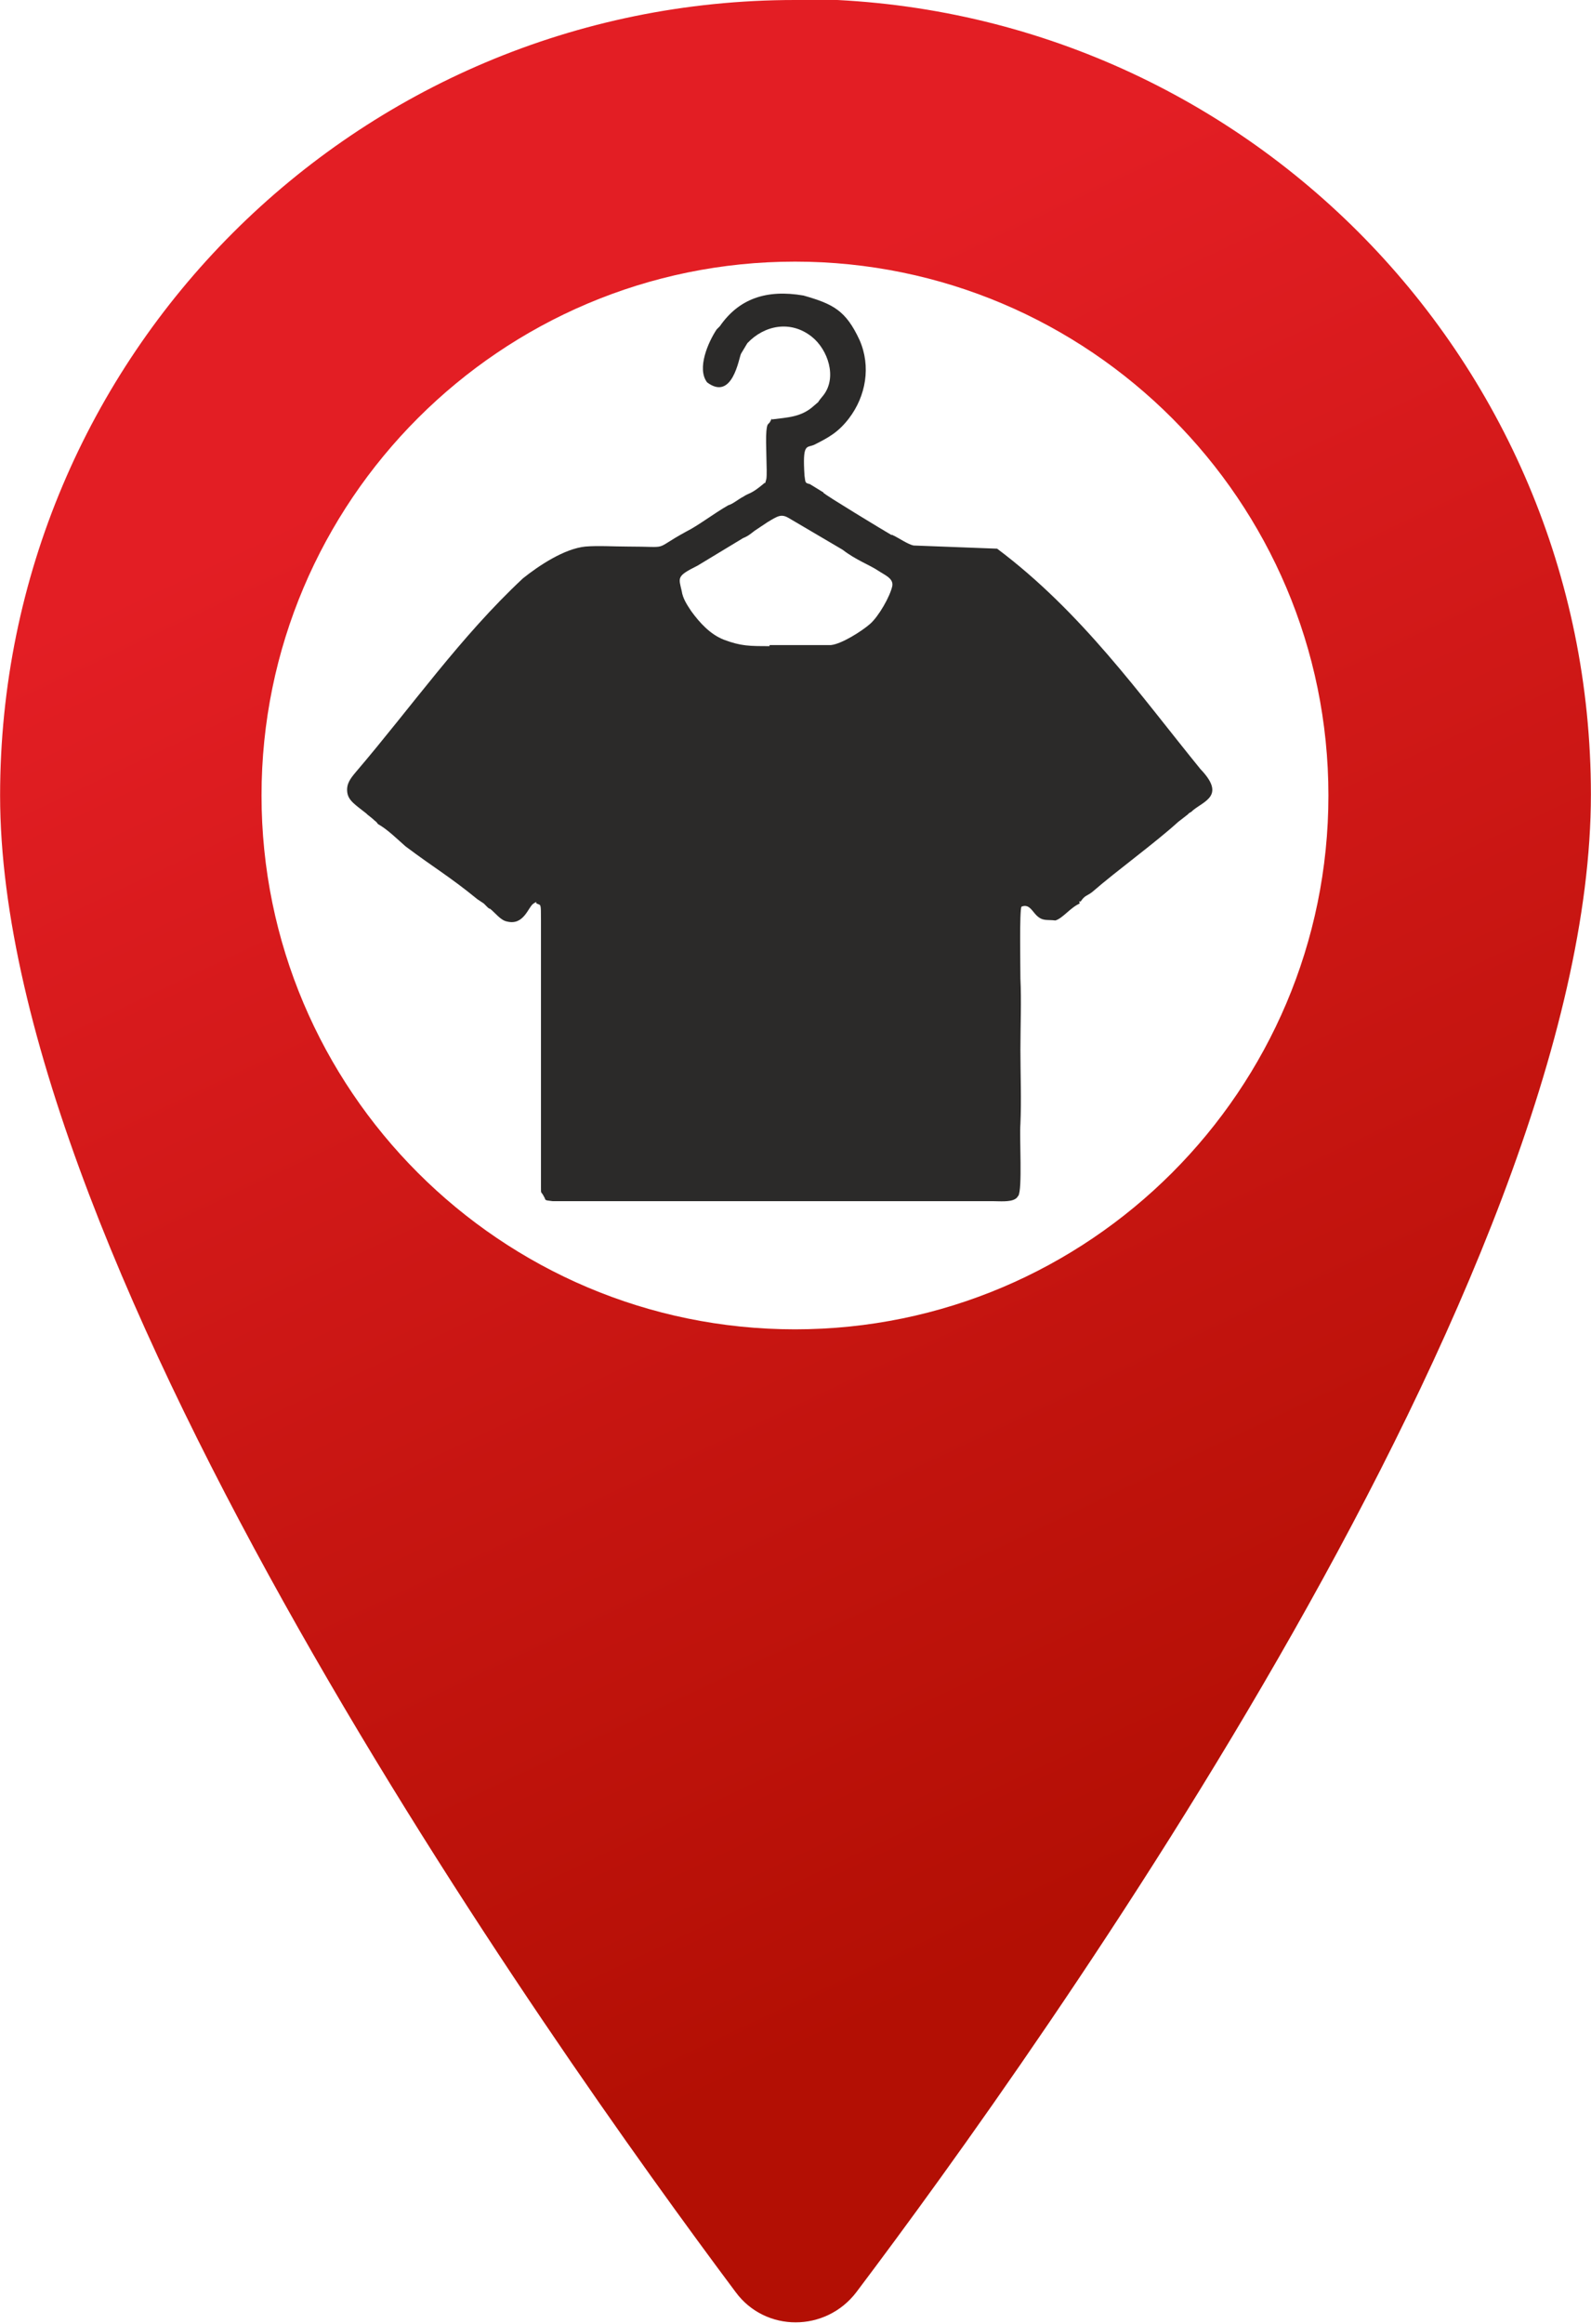
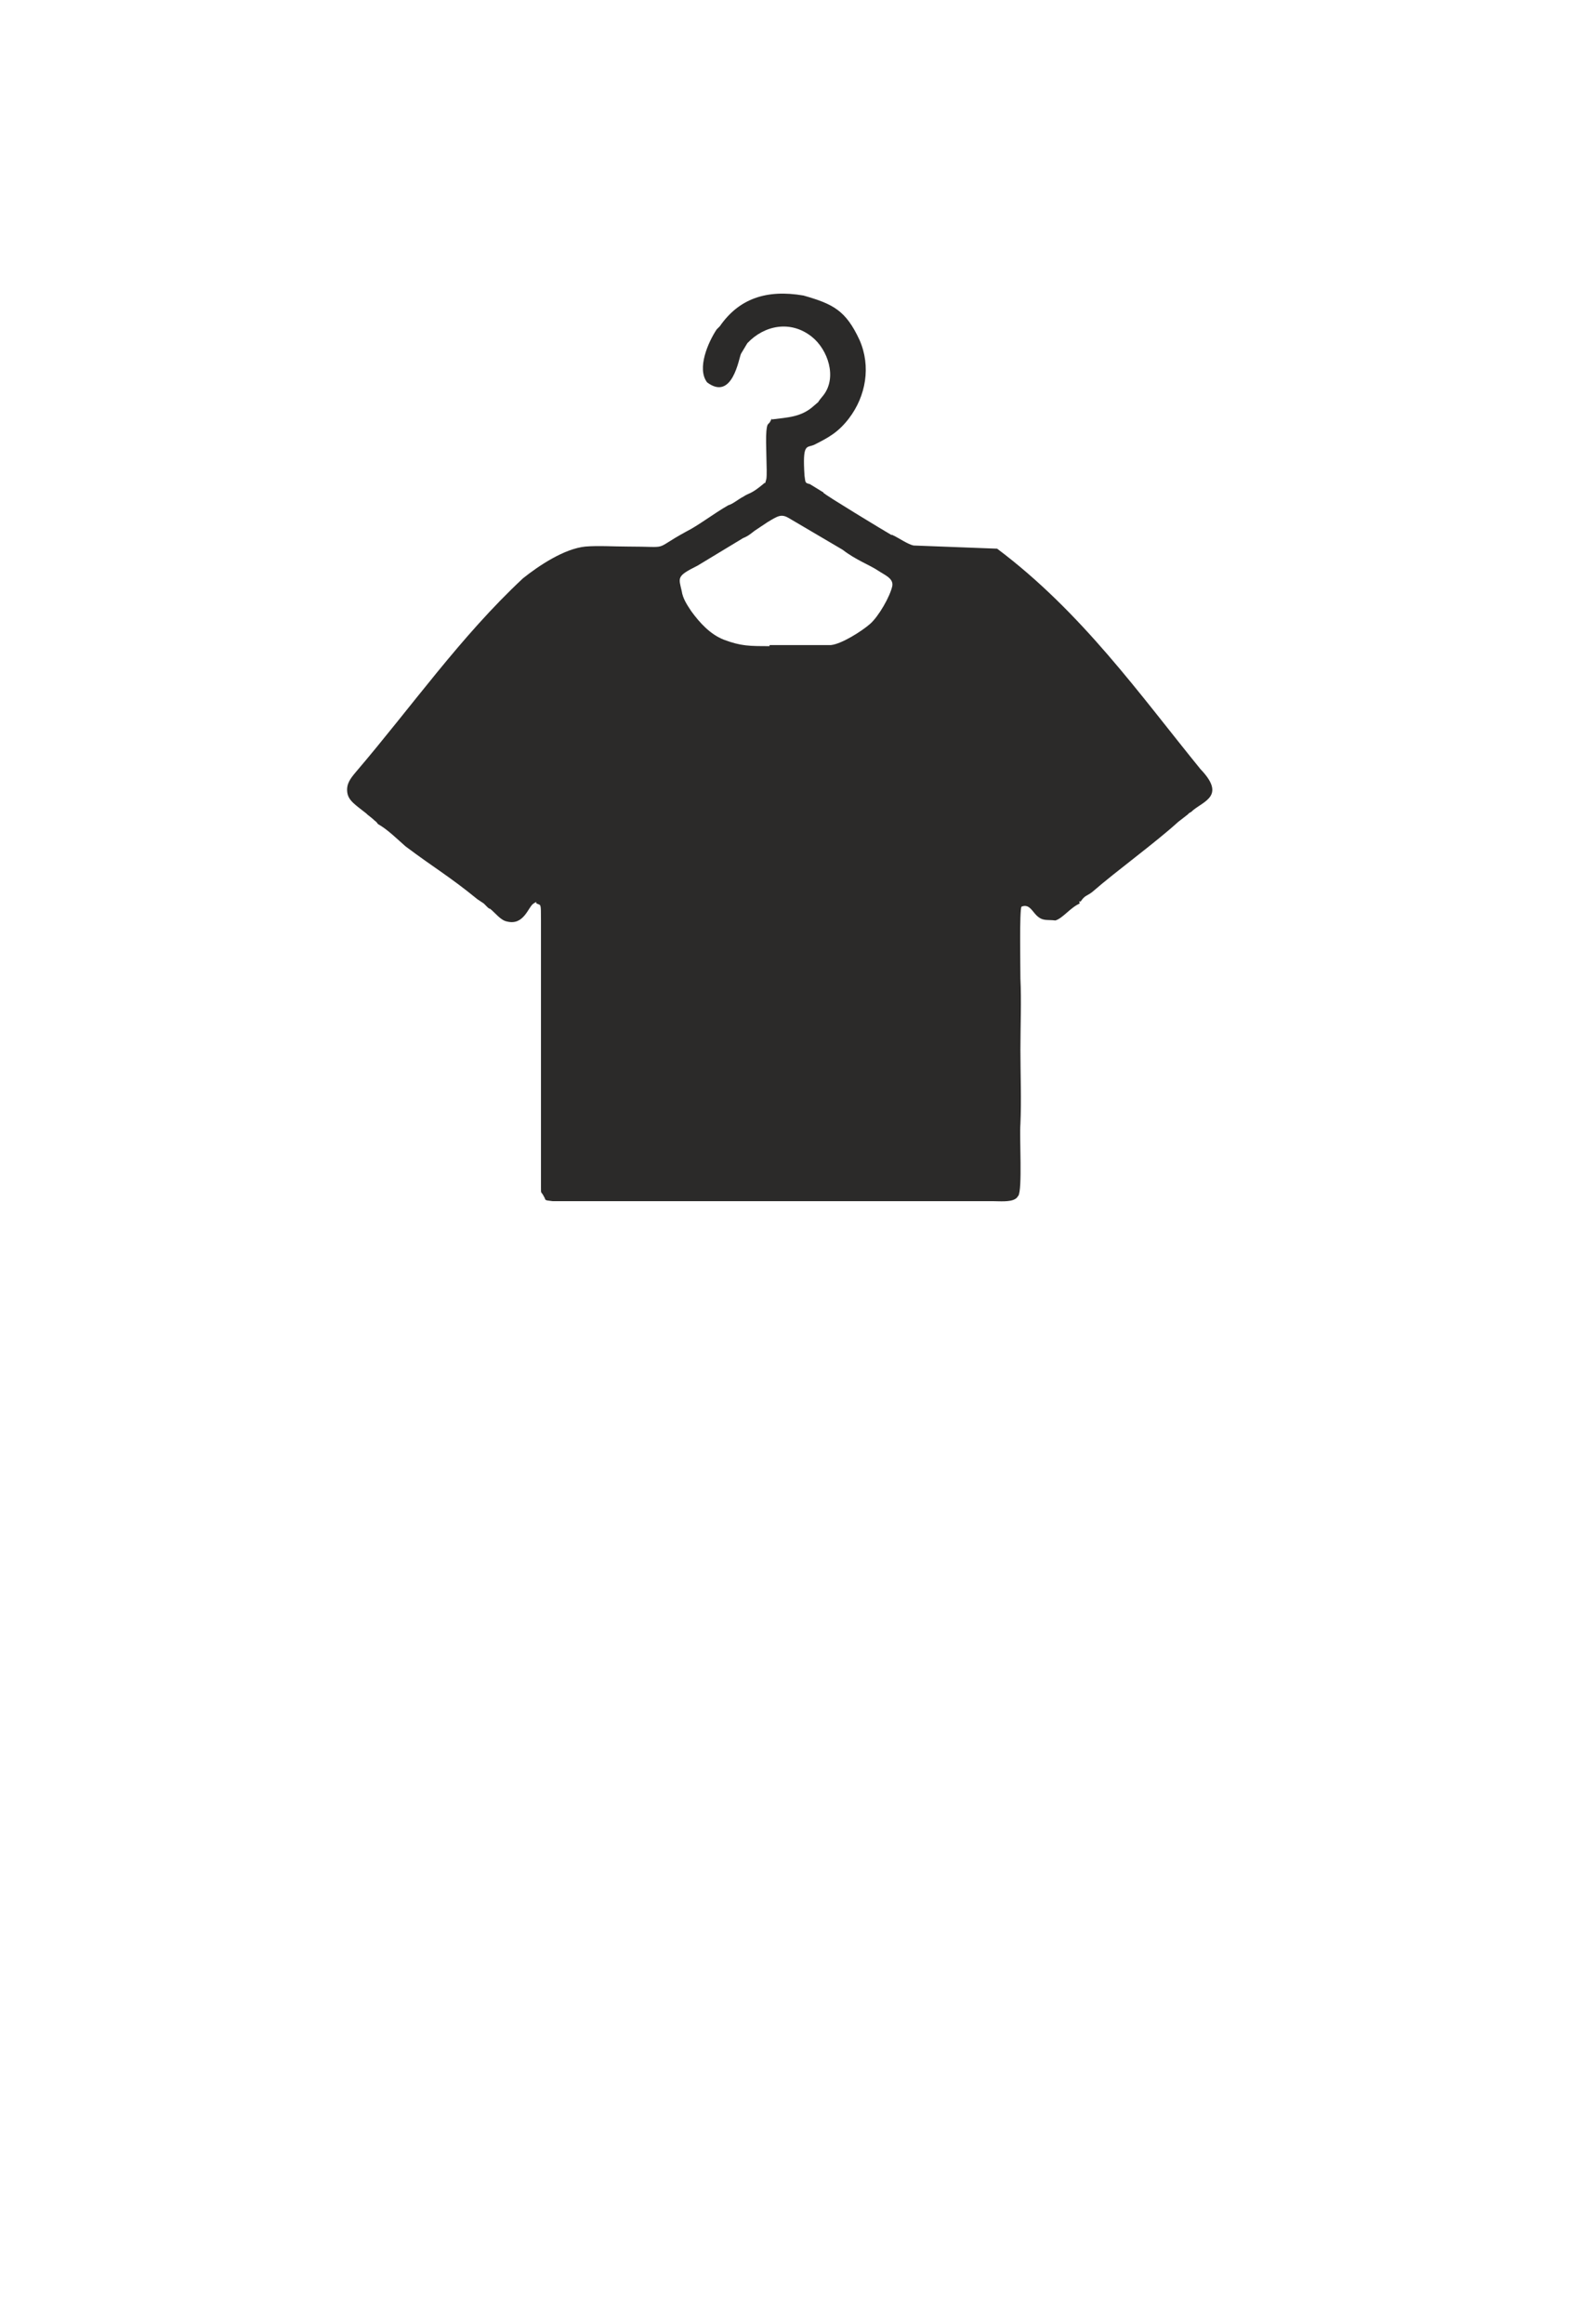
<svg xmlns="http://www.w3.org/2000/svg" xml:space="preserve" width="10.869mm" height="15.864mm" style="shape-rendering:geometricPrecision; text-rendering:geometricPrecision; image-rendering:optimizeQuality; fill-rule:evenodd; clip-rule:evenodd" viewBox="0 0 1503 2194">
  <defs>
    <style type="text/css">  .fil1 {fill:#2B2A29} .fil0 {fill:url(#id0)}  </style>
    <linearGradient id="id0" gradientUnits="userSpaceOnUse" x1="425.289" y1="410.881" x2="1077.64" y2="1792.32">
      <stop offset="0" style="stop-color:#E31E24" />
      <stop offset="1" style="stop-color:#B30F04" />
    </linearGradient>
  </defs>
  <g id="Слой_x0020_1">
-     <path class="fil0" d="M751 0c-415,0 -751,336 -751,751 0,447 520,1179 695,1413 28,38 85,38 114,0 175,-232 694,-958 694,-1414 0,-415 -336,-751 -751,-751zm0 1255c-278,0 -504,-226 -504,-504 0,-278 226,-504 504,-504 278,0 504,226 504,504 0,278 -226,504 -504,504z" />
    <path class="fil1" d="M727 610c-19,0 -27,0 -43,-6 -13,-5 -23,-16 -31,-27 -4,-6 -8,-12 -9,-19 -3,-13 -5,-14 15,-24l43 -26c5,-2 7,-4 11,-7l12 -8c10,-6 13,-8 20,-4l51 30c13,10 25,14 34,20 6,4 14,7 13,14 -2,10 -13,29 -21,36 -8,7 -27,19 -37,20l-58 0zm-50 -299c-8,12 -19,37 -9,50 24,18 30,-23 32,-27l6 -10c16,-17 41,-22 61,-6 15,12 24,38 11,55 -10,12 0,2 -9,10 -12,11 -25,11 -40,13l0 -1c-3,8 -4,2 -5,12 -1,11 1,38 0,45 -2,7 0,2 -3,5 -12,10 -13,8 -19,12 -4,2 -10,7 -14,8 -14,8 -28,19 -40,25 -33,18 -13,14 -55,14 -13,0 -28,-1 -40,0 -20,2 -44,18 -59,30 -59,55 -105,121 -158,183 -5,6 -9,11 -8,19 1,8 8,12 18,20 0,0 0,0 1,1l5 4c3,3 3,2 5,5 9,5 18,14 26,21 28,21 41,28 68,50 3,2 3,2 6,4l2 2c0,0 0,0 1,1 1,1 2,2 3,2 5,4 10,11 16,12 16,4 20,-14 25,-17 5,-3 1,-1 3,0 4,2 4,-1 4,16l0 234c0,6 0,12 0,18 0,7 0,3 3,9 2,3 -1,3 8,4 0,0 5,0 7,0l409 0c6,0 16,1 21,-2 3,-2 1,-1 3,-3 4,-6 1,-55 2,-68 1,-22 0,-48 0,-70 0,-21 1,-47 0,-67 0,-11 -1,-65 1,-68 7,-3 10,4 14,8 6,6 10,4 18,5 7,-2 14,-12 23,-16 -1,-4 0,-1 1,-2 4,-6 6,-5 11,-9 23,-20 59,-46 81,-66l9 -7c0,0 0,0 1,-1 1,-1 2,-1 3,-2 0,0 0,0 1,-1 11,-9 31,-14 7,-39 -57,-70 -112,-148 -192,-208 0,0 -78,-3 -79,-3 -5,-1 -14,-7 -18,-9 -4,-2 3,2 -2,-1 0,0 -1,0 -1,0 -7,-4 -63,-38 -63,-39 0,0 -1,0 -1,-1l-13 -8c-5,-1 -4,-2 -5,-8 -2,-31 2,-26 9,-29 14,-7 23,-12 33,-25 16,-21 21,-49 10,-74 -13,-28 -25,-34 -53,-42 -35,-6 -61,3 -79,29z" />
  </g>
</svg>